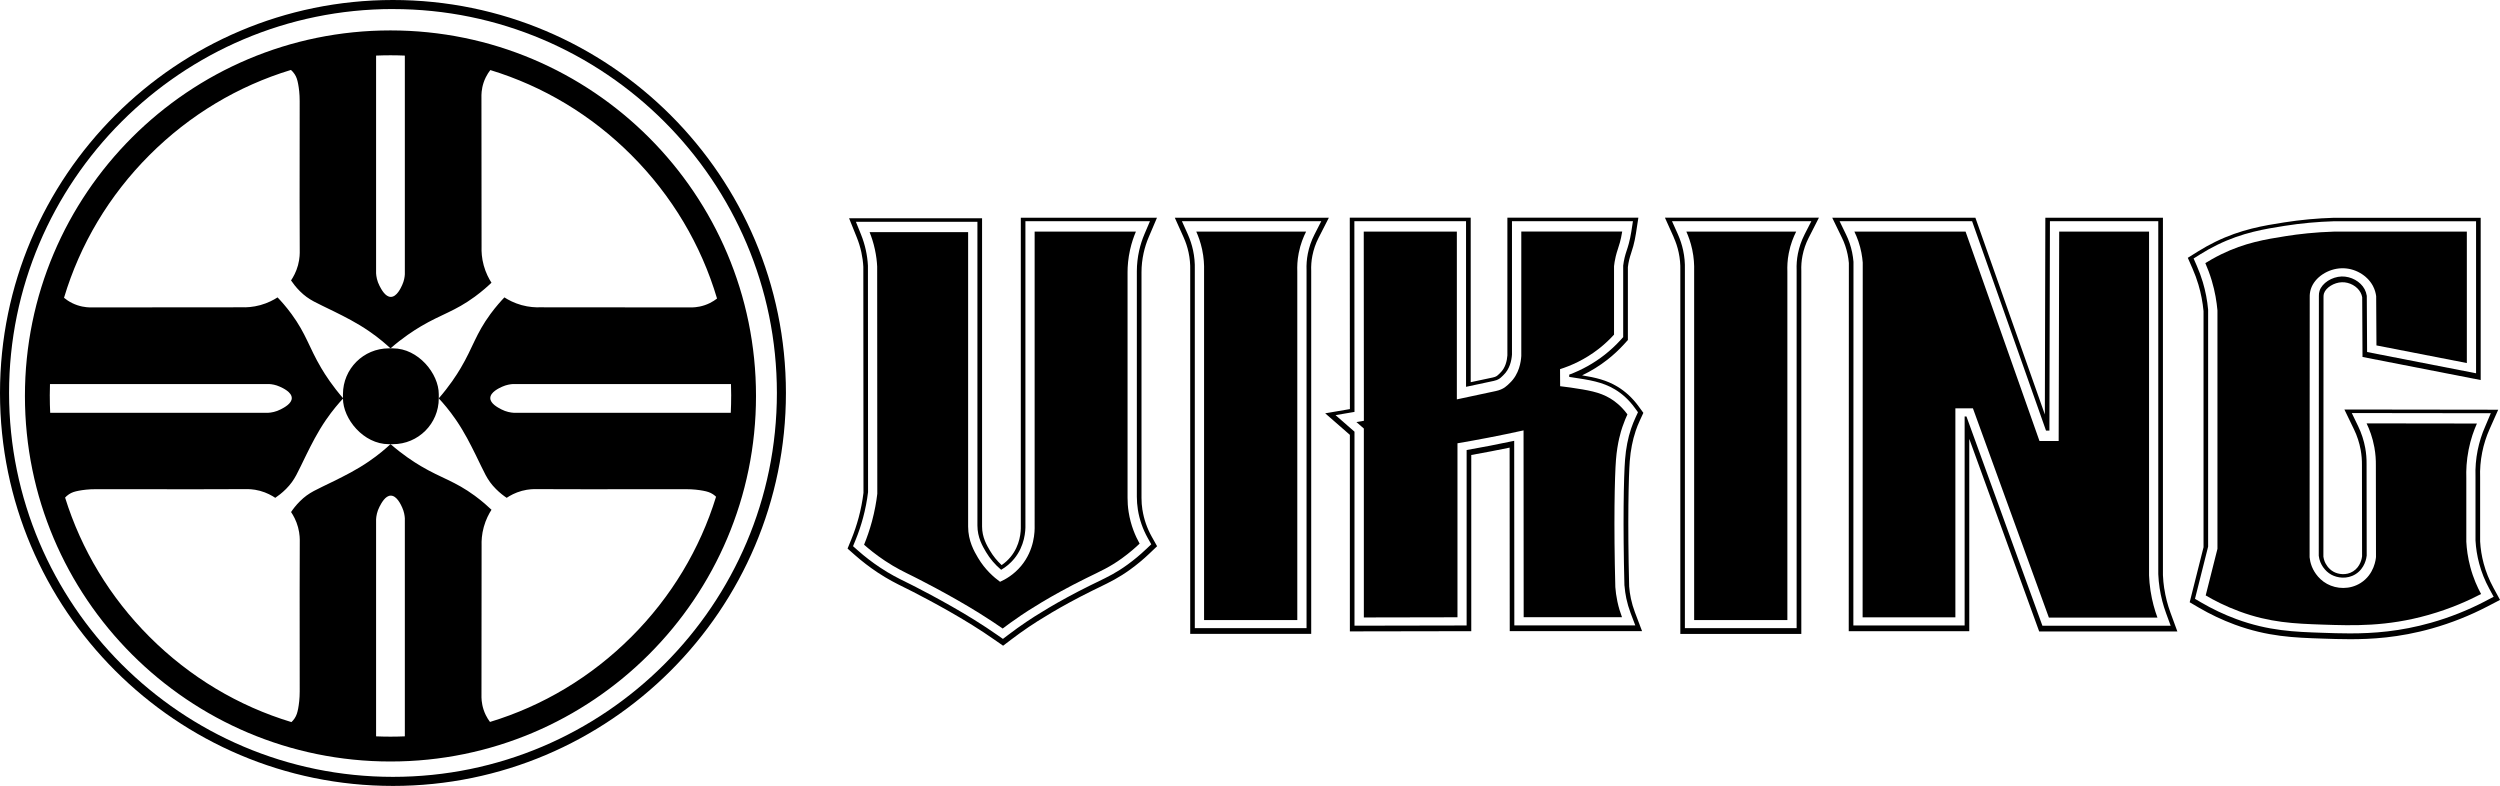
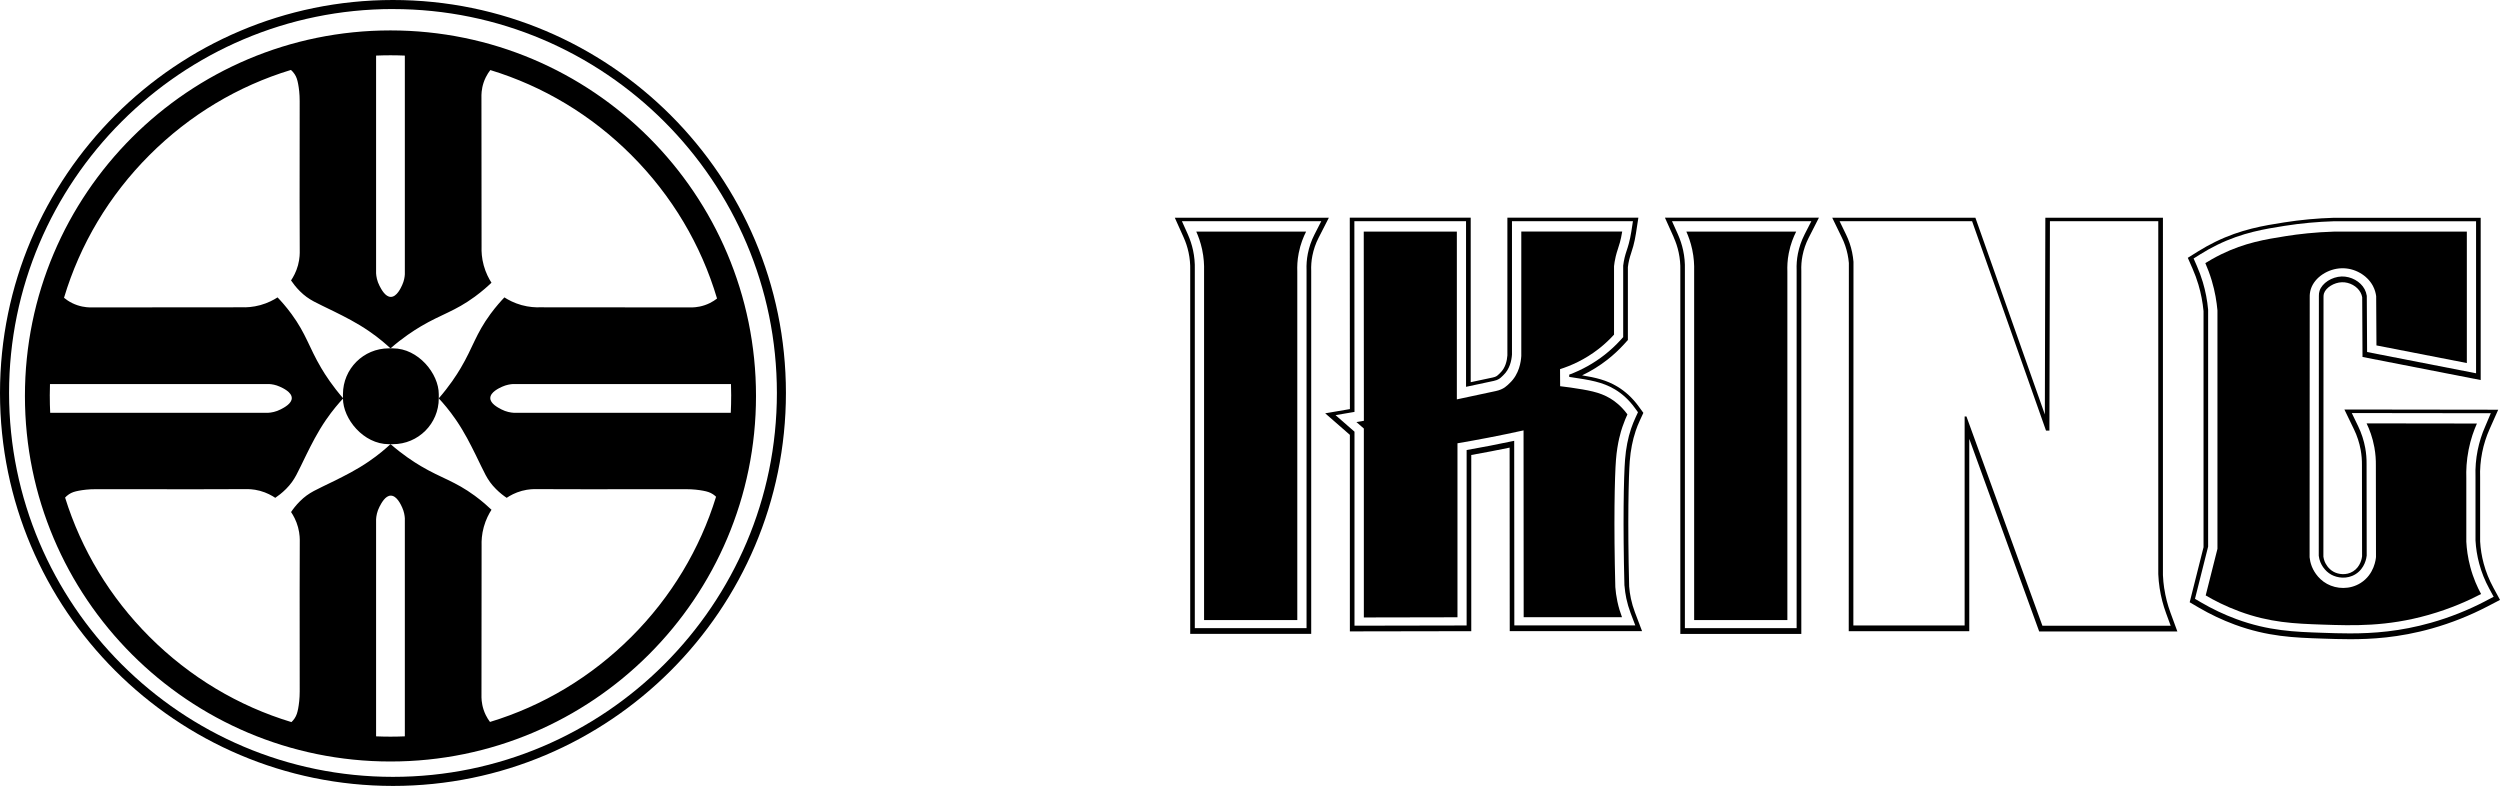
<svg xmlns="http://www.w3.org/2000/svg" id="Layer_1" viewBox="0 0 810.38 254.76">
  <g id="_Group2_">
    <path id="_Compound_Path2_" d="M127.38,254.76C57.14,254.76,0,197.62,0,127.38S57.14,0,127.38,0s127.38,57.14,127.38,127.38-57.14,127.38-127.38,127.38Zm0-251.83C58.76,2.94,2.94,58.76,2.94,127.38s55.83,124.44,124.44,124.44,124.45-55.83,124.45-124.44S196,2.94,127.38,2.94Z" />
    <path id="_Compound_Path1_" d="M126.57,9.86C61.13,9.86,8.08,62.91,8.08,128.35s53.05,118.49,118.49,118.49,118.49-53.05,118.49-118.49S192.01,9.86,126.57,9.86Zm110.44,118.49c0,1.83-.04,3.65-.13,5.46h-70.31c-.97-.06-2.49-.29-4.09-1.13-1.12-.59-3.57-1.87-3.55-3.65,.01-1.93,2.88-3.24,3.85-3.68,1.37-.62,2.62-.8,3.47-.86h70.7c.04,1.28,.07,2.57,.07,3.86ZM131.23,18.02V88.92c-.05,.85-.23,2.1-.86,3.47-.44,.97-1.75,3.84-3.68,3.85-1.78,.01-3.07-2.43-3.65-3.55-.84-1.61-1.07-3.12-1.13-4.09V18.02c1.55-.06,3.1-.1,4.66-.1s3.11,.04,4.66,.1ZM16.13,128.35c0-1.29,.03-2.57,.07-3.86H87.26c.85,.05,2.1,.23,3.47,.86,.97,.44,3.84,1.75,3.85,3.68,.01,1.78-2.43,3.07-3.55,3.65-1.61,.84-3.12,1.07-4.09,1.13H16.27c-.09-1.81-.13-3.63-.13-5.46Zm105.78,110.33v-70.38c.06-.97,.29-2.49,1.13-4.09,.59-1.12,1.87-3.57,3.65-3.55,1.93,.01,3.24,2.88,3.68,3.85,.62,1.37,.8,2.62,.86,3.47v70.71c-1.55,.06-3.1,.1-4.66,.1s-3.11-.04-4.66-.1Zm82.75-32.24c-13.01,13.01-28.7,22.38-45.83,27.58-.46-.61-.93-1.34-1.35-2.19-1.16-2.35-1.38-4.51-1.41-5.76,.01-16.42,.03-32.83,.04-49.25-.05-1.47,.04-3.58,.71-6.01,.68-2.45,1.7-4.33,2.5-5.57-1.1-1.05-2.94-2.72-5.41-4.54-6.49-4.76-10.74-5.63-17.46-9.6-2.37-1.4-5.88-3.68-9.86-7.14-1.45,1.36-3.82,3.43-7,5.6-4.01,2.75-7.89,4.67-11.29,6.36-5.71,2.84-8.12,3.61-11.08,6.57-1.34,1.33-2.28,2.6-2.87,3.49,.73,1.09,1.67,2.75,2.26,4.93,.61,2.26,.57,4.07,.56,4.69-.07,3.88-.03,22.65-.02,48.5,0,2.36-.25,4.25-.5,5.58-.25,1.3-.52,2.23-1.15,3.18-.34,.51-.7,.9-1.03,1.21-17.19-5.19-32.94-14.58-46-27.63-12.84-12.84-22.12-28.29-27.37-45.15,.31-.33,.72-.72,1.25-1.07,.95-.63,1.88-.9,3.18-1.15,1.33-.25,3.22-.51,5.58-.5,25.85,.02,44.63,.05,48.5-.02,.62-.01,2.43-.05,4.69,.56,2.17,.59,3.83,1.53,4.93,2.26,.89-.6,2.16-1.54,3.49-2.87,2.96-2.97,3.73-5.37,6.57-11.08,1.69-3.4,3.61-7.27,6.36-11.29,2.18-3.18,4.25-5.54,5.6-7-3.46-3.98-5.74-7.49-7.14-9.86-3.97-6.72-4.84-10.96-9.6-17.46-1.81-2.47-3.49-4.32-4.54-5.41-1.24,.8-3.12,1.82-5.57,2.5-2.43,.67-4.54,.76-6.01,.71-16.42,.01-32.83,.03-49.25,.04-1.25-.03-3.41-.25-5.76-1.41-1.07-.53-1.93-1.13-2.63-1.71,5.18-17.3,14.59-33.15,27.71-46.27,13.02-13.02,28.71-22.39,45.85-27.59,.36,.32,.78,.76,1.18,1.35,.63,.95,.9,1.88,1.15,3.18,.25,1.33,.51,3.22,.5,5.58-.02,25.85-.05,44.63,.02,48.5,.01,.62,.05,2.43-.56,4.69-.59,2.17-1.53,3.83-2.26,4.93,.6,.89,1.54,2.16,2.87,3.49,2.97,2.96,5.37,3.73,11.08,6.57,3.4,1.69,7.27,3.61,11.29,6.36,3.18,2.18,5.54,4.25,7,5.6,3.98-3.46,7.49-5.74,9.86-7.14,6.72-3.97,10.96-4.84,17.46-9.6,2.47-1.81,4.32-3.49,5.41-4.54-.8-1.24-1.82-3.12-2.5-5.57-.67-2.43-.76-4.54-.71-6.01-.01-16.42-.03-32.83-.04-49.25,.03-1.25,.25-3.41,1.41-5.76,.45-.92,.97-1.69,1.47-2.34,17.08,5.21,32.73,14.56,45.71,27.55,13.18,13.18,22.62,29.12,27.78,46.51-.65,.5-1.42,1.02-2.34,1.47-2.35,1.16-4.51,1.38-5.76,1.41-16.42-.01-32.83-.03-49.25-.04-1.47,.05-3.58-.04-6.01-.71-2.45-.68-4.33-1.7-5.57-2.5-1.05,1.1-2.72,2.94-4.54,5.41-4.76,6.49-5.63,10.74-9.6,17.46-1.4,2.37-3.68,5.88-7.14,9.86,1.36,1.45,3.43,3.82,5.6,7,2.75,4.01,4.67,7.89,6.36,11.29,2.84,5.71,3.61,8.12,6.57,11.08,1.33,1.34,2.6,2.28,3.49,2.87,1.09-.73,2.75-1.67,4.93-2.26,2.26-.61,4.07-.57,4.69-.56,3.88,.07,22.65,.03,48.5,.02,2.36,0,4.25,.25,5.58,.5,1.3,.25,2.23,.52,3.18,1.15,.39,.26,.72,.54,.99,.8-5.23,16.97-14.54,32.51-27.45,45.42Z" />
    <rect x="111.17" y="112.92" width="31.06" height="31.06" rx="14.85" ry="14.85" />
  </g>
  <g id="_Group1_">
    <g id="_Group1_-2">
-       <path d="M281.88,75.25h31.94v95.43h0c0,4.65,1.95,8.02,3.21,10.15,2.29,3.85,5.17,6.33,7.14,7.76,1.7-.76,4.44-2.27,6.83-5.14,4.37-5.25,4.43-11.29,4.38-13.05V75.07h32.83c-.69,1.61-1.38,3.59-1.9,5.91-.62,2.79-.81,5.27-.81,7.26,0,24.38,0,48.76,0,73.15,0,1.39,.09,2.94,.36,4.62,.68,4.35,2.21,7.81,3.55,10.21-1.24,1.18-3.16,2.9-5.7,4.74-4.08,2.95-6.86,4.11-11.64,6.47-11.81,5.83-19.4,10.9-21.1,12.05-2.64,1.78-4.7,3.32-5.95,4.26-1.62-1.13-4.24-2.91-7.55-4.97-9.89-6.16-20.76-11.58-21.4-11.9-3.08-1.53-5.65-2.73-9.17-5.07-3.06-2.03-5.37-3.96-6.81-5.23,.91-2.22,1.81-4.77,2.58-7.64,.87-3.25,1.4-6.25,1.71-8.88-.01-24.56-.03-49.12-.04-73.67-.08-1.6-.29-3.49-.75-5.58-.47-2.16-1.09-4.02-1.71-5.55Z" />
      <path d="M387.77,75.07c.68,1.52,1.4,3.47,1.9,5.8,.57,2.67,.68,5.02,.63,6.85v113.27h30.22V88.05c-.06-1.62,0-3.68,.46-6.01,.57-2.94,1.55-5.3,2.4-6.97h-35.62Z" />
      <path d="M546.63,75.07c.68,1.52,1.4,3.47,1.9,5.8,.57,2.67,.68,5.02,.63,6.85v113.27h30.22V88.05c-.06-1.62,0-3.68,.46-6.01,.57-2.94,1.55-5.3,2.4-6.97h-35.62Z" />
      <path d="M442.04,75.07h30.2v54.39c4.21-.9,8.41-1.8,12.62-2.7,2.67-.57,3.65-1.78,4.51-2.58,3.12-2.92,3.65-6.98,3.76-8.8v-40.32h32.71c-.23,1.51-.53,2.72-.75,3.54-.52,1.91-.92,2.72-1.36,4.56-.31,1.32-.47,2.42-.54,3.13v22.18c-1.33,1.47-2.95,3.03-4.9,4.56-4.6,3.6-9.19,5.55-12.6,6.63,0,1.84,.02,3.69,.03,5.53,.79,.08,1.96,.22,3.36,.43,5.62,.85,9.37,1.41,12.9,3.54,1.45,.87,3.54,2.42,5.55,5.16-.39,.84-1.01,2.25-1.62,4.05-.47,1.37-1.66,5.13-2.09,10.68-.44,5.55-.75,20.8-.21,41.27,.1,1.37,.3,2.93,.66,4.62,.41,1.96,.96,3.68,1.5,5.12h-31.87c-.01-20.18-.02-40.36-.04-60.55-3.71,.82-7.51,1.61-11.4,2.36-3.4,.66-6.74,1.26-10.02,1.82v56.4c-10.12,.02-20.23,.04-30.35,.06v-61.24c-.8-.7-1.6-1.4-2.41-2.1,.81-.14,1.61-.28,2.42-.41-.01-20.45-.03-40.9-.04-61.34Z" />
-       <path d="M601.1,75.07h36.04c7.99,22.63,15.97,45.25,23.96,67.88,2.07,0,4.15,0,6.22,0,.06-22.62,.11-45.25,.17-67.87h29.13v111.44c.06,1.52,.2,3.18,.47,4.95,.52,3.39,1.36,6.32,2.25,8.73h-35.19c-8.21-22.61-16.42-45.22-24.62-67.83h-5.69v67.75h-30.07c.01-38.33,.02-76.67,.04-115-.15-1.93-.53-4.3-1.41-6.89-.4-1.16-.84-2.21-1.3-3.15Z" />
      <path d="M799.63,117.71v-42.64h-42.9c-6.39,.19-11.73,.83-15.67,1.45-6.77,1.07-13.37,2.16-21.01,5.89-2.24,1.1-4.02,2.15-5.19,2.88,.73,1.67,1.45,3.55,2.08,5.65,1.08,3.61,1.6,6.91,1.85,9.69v77.27c-1.27,5.04-2.54,10.07-3.81,15.11,2.56,1.51,6.27,3.46,10.96,5.19,9.82,3.62,17.76,3.96,26.99,4.27,9.88,.33,20.71,.7,34.26-3.14,7.38-2.09,13.19-4.76,17.06-6.78-1.19-2.19-2.53-5.12-3.49-8.73-.84-3.14-1.18-5.95-1.3-8.22v-20.65c-.08-2.46,.04-5.62,.76-9.23,.68-3.42,1.71-6.26,2.68-8.43-11.92-.02-23.85-.03-35.77-.05,.93,1.93,1.95,4.56,2.53,7.79,.39,2.16,.5,4.1,.48,5.73,.01,9.93,.03,19.86,.04,29.79-.04,.54-.49,5.61-5,8.44-3.52,2.2-7.77,1.97-10.86,.28-3.29-1.79-4.62-4.85-4.91-5.57-.49-1.22-.67-2.31-.75-3.06l.04-84.32c-.02-.69,.04-1.62,.37-2.64,1.25-3.86,5.62-6.6,9.96-6.72,4.26-.13,8.32,2.27,10.16,5.73,.67,1.27,.94,2.47,1.05,3.32,.03,5.32,.06,10.64,.09,15.96,9.78,1.91,19.55,3.82,29.33,5.72Z" />
    </g>
    <g>
-       <path d="M370.32,165.31c-.2-1.29-.3-2.61-.3-3.92V88.26c0-2.12,.24-4.24,.7-6.3,.39-1.75,.94-3.47,1.65-5.12l2.67-6.27h-44.14v99.94c.05,1.76-.18,6.26-3.34,10.05-.83,1-1.8,1.88-2.88,2.62-1.48-1.38-2.75-2.94-3.76-4.65-1.03-1.73-2.58-4.34-2.58-7.85V70.75h-43.11l2.49,6.18c.63,1.56,1.13,3.18,1.49,4.83,.34,1.56,.56,3.16,.64,4.73l.05,73.26c-.33,2.7-.86,5.4-1.56,8.02-.65,2.41-1.45,4.79-2.39,7.09l-1.21,2.96,2.4,2.12c2.29,2.02,4.74,3.9,7.3,5.6,3.4,2.26,5.99,3.54,8.73,4.9l.93,.46c.11,.05,11.08,5.5,21.02,11.69,2.51,1.56,4.98,3.19,7.35,4.85l2.69,1.87,2.61-1.98c1.85-1.41,3.78-2.79,5.74-4.12,2.63-1.77,9.89-6.47,20.58-11.75,.79-.39,1.52-.74,2.22-1.08,3.55-1.73,6.35-3.09,10.07-5.78,2.17-1.57,4.24-3.29,6.17-5.13l2.53-2.41-1.71-3.05c-1.54-2.75-2.56-5.68-3.03-8.7Zm1.17,12.72c-1.88,1.79-3.9,3.47-6.01,5-3.61,2.62-6.23,3.89-9.86,5.65-.69,.34-1.43,.69-2.22,1.08-10.79,5.33-18.11,10.06-20.75,11.85-1.97,1.33-3.93,2.73-5.81,4.17l-1.74,1.32-1.79-1.25c-2.39-1.67-4.89-3.31-7.42-4.89-9.83-6.12-20.69-11.53-21.15-11.76l-.94-.46c-2.69-1.33-5.24-2.59-8.56-4.8-2.5-1.66-4.9-3.5-7.13-5.48l-1.6-1.41,.81-1.98c.97-2.36,1.79-4.81,2.45-7.27,.73-2.71,1.27-5.5,1.61-8.28l-.04-73.41c-.09-1.68-.32-3.37-.68-5.02-.38-1.73-.9-3.43-1.56-5.07l-1.66-4.12h39.39v98.43c0,3.92,1.68,6.75,2.79,8.62,1.29,2.17,2.93,4.09,4.9,5.75,1.61-.93,3.01-2.11,4.19-3.53,3.48-4.19,3.74-9.12,3.68-11.05V71.71s40.37,0,40.37,0l-1.78,4.18c-.74,1.73-1.32,3.54-1.73,5.38-.48,2.17-.73,4.4-.74,6.62v73.14c0,1.39,.12,2.79,.33,4.16,.5,3.2,1.58,6.3,3.2,9.21l1.14,2.03-1.69,1.61Z" />
      <path d="M380.81,70.57l2.85,6.34c.71,1.57,1.25,3.22,1.61,4.9,.41,1.9,.59,3.84,.54,5.79v117.87s39.22,0,39.22,0V87.88c-.07-1.67,.06-3.35,.38-4.98,.39-2,1.06-3.95,1.99-5.77l3.35-6.55h-49.93Zm45.25,5.51c-1,1.95-1.71,4.03-2.13,6.17-.34,1.75-.48,3.54-.41,5.32v.11s0,115.93,0,115.93h-36.22V87.36c.06-2.14-.14-4.21-.57-6.22-.38-1.78-.96-3.53-1.7-5.2l-1.9-4.23h45.16l-2.23,4.37Z" />
      <path d="M542.53,76.92c.71,1.57,1.25,3.22,1.61,4.9,.41,1.9,.59,3.84,.54,5.79v117.87s39.22,0,39.22,0V87.87c-.07-1.67,.06-3.35,.38-4.98,.39-2.01,1.06-3.95,1.99-5.78l3.34-6.55h-49.92l2.85,6.34Zm42.39-.84c-1,1.96-1.71,4.03-2.13,6.17-.34,1.75-.48,3.54-.41,5.32v.12s0,115.93,0,115.93h-36.22V87.36c.06-2.14-.13-4.2-.57-6.22-.38-1.78-.96-3.53-1.7-5.2l-1.9-4.23h45.16l-2.23,4.36Z" />
      <path d="M530.15,139.83c.42-1.24,.9-2.45,1.44-3.6l1.11-2.4-1.56-2.14c-1.93-2.65-4.24-4.79-6.86-6.37-3.51-2.11-7.04-2.93-11.44-3.65,2.92-1.39,5.68-3.1,8.21-5.08,1.95-1.53,3.78-3.23,5.46-5.08l1.17-1.29v-23.63c.09-.8,.24-1.6,.42-2.38,.2-.82,.38-1.37,.61-2.08,.21-.64,.45-1.37,.72-2.35,.35-1.3,.64-2.65,.85-4.03l.8-5.19h-42.46v44.65c-.12,1.71-.63,4.08-2.35,5.69l-.35,.34c-.6,.59-.91,.88-2.01,1.12l-7.18,1.53v-53.33h-39.2l.04,62.05-8.01,1.37,8,6.98v63.71l39.35-.07v-57.11c2.12-.38,4.26-.78,6.38-1.18,2.01-.39,4.03-.79,6.05-1.21l.04,59.48h42.89l-2.31-6.1c-.55-1.45-.99-2.95-1.31-4.46-.27-1.28-.46-2.6-.56-3.9-.54-21.05-.18-35.87,.2-40.7,.27-3.47,.92-6.79,1.87-9.59Zm-3.57,50c.11,1.4,.31,2.79,.59,4.15,.34,1.59,.8,3.16,1.37,4.68l1.54,4.06h-39.21l-.04-59.83c-2.61,.55-5.23,1.08-7.83,1.59-2.51,.49-5.05,.95-7.59,1.4v56.87l-36.35,.07v-62.89l-6.14-5.36,6.14-1.05-.04-61.81h36.2v53.68l9-1.92c1.53-.33,2.06-.85,2.74-1.51l.33-.32c2.07-1.94,2.68-4.7,2.82-6.71v-43.22h39.21l-.54,3.46c-.21,1.32-.48,2.62-.82,3.87-.25,.93-.48,1.62-.7,2.28-.23,.71-.43,1.31-.64,2.19-.2,.86-.36,1.73-.46,2.6v23.17l-.78,.86c-1.62,1.78-3.39,3.43-5.27,4.9-3.45,2.7-7.29,4.85-11.44,6.4v.74c.28,.04,.55,.08,.82,.12,5.78,.87,9.96,1.5,14,3.93,2.45,1.47,4.61,3.48,6.42,5.97l1.04,1.43-.74,1.6c-.56,1.21-1.07,2.47-1.5,3.75-.99,2.92-1.66,6.36-1.94,9.95-.46,5.83-.72,21.1-.21,40.89Z" />
      <path d="M701.54,190.78c-.22-1.44-.36-2.91-.42-4.35V70.57h-38.12l-.16,63.78-22.4-63.45-.12-.33h-46.41l3.14,6.46c.42,.85,.78,1.74,1.09,2.64,.62,1.81,1.01,3.71,1.17,5.59l-.04,119.34h39.07v-62.35l22.54,62.1,.12,.33h44.79l-2.22-6.05c-.94-2.55-1.62-5.19-2.02-7.86Zm-39.49,12.05l-24.62-67.83h-.59v67.75h-36.07l.04-117.88c-.17-2.07-.59-4.1-1.25-6.04-.33-.95-.71-1.9-1.16-2.81l-2.09-4.31h42.95l23.96,67.87h1.1s.17-67.87,.17-67.87h35.12v114.38c.06,1.52,.21,3.05,.44,4.56,.42,2.76,1.13,5.51,2.1,8.15l1.48,4.04h-41.59Z" />
      <path d="M808.19,190.41c-1.33-2.45-2.38-5.05-3.1-7.74-.63-2.35-1.02-4.77-1.15-7.16v-20.7c-.1-2.74,.13-5.49,.67-8.19,.51-2.57,1.31-5.09,2.38-7.49l2.81-6.32-49.86-.07,3.12,6.46c1.02,2.11,1.74,4.34,2.16,6.64,.29,1.62,.43,3.25,.41,4.98l.04,29.52c-.06,.55-.48,3.34-2.9,4.86-2.26,1.42-4.82,.96-6.33,.14-1.84-1-2.68-2.78-2.89-3.3-.21-.52-.35-1.08-.42-1.58l.04-84.11v-.12c-.01-.41,.04-.79,.15-1.13,.61-1.88,3.27-3.54,5.81-3.61,2.46-.08,4.96,1.29,6.05,3.34,.26,.48,.44,1.02,.53,1.52l.1,19.36,38.31,7.48v-52.6h-47.53c-5.46,.16-10.92,.67-16.24,1.51-6.51,1.03-13.88,2.19-22.28,6.3-1.92,.94-3.8,1.99-5.6,3.11l-3.29,2.06,1.56,3.56c.73,1.67,1.37,3.39,1.88,5.13,.83,2.8,1.39,5.7,1.66,8.58v76.54l-4.49,17.84,2.91,1.71c3.72,2.18,7.65,4.04,11.68,5.53,10.7,3.94,19.29,4.24,28.41,4.54,2.87,.1,5.83,.2,8.95,.2,6.66,0,15.71-.4,26.67-3.51,6.17-1.75,12.2-4.14,17.91-7.11l4.07-2.12-2.19-4.03Zm-2.57,4.46c-5.61,2.92-11.54,5.28-17.63,7-9.99,2.83-18.58,3.45-26.28,3.45-3.1,0-6.05-.1-8.9-.2-8.97-.3-17.45-.59-27.92-4.45-3.95-1.46-7.79-3.28-11.44-5.42l-1.94-1.14,4.26-16.93V100.42c-.27-3.04-.85-6.05-1.72-8.96-.54-1.8-1.19-3.58-1.95-5.3l-1.04-2.37,2.2-1.38c1.75-1.1,3.59-2.12,5.46-3.04,8.2-4.01,15.46-5.15,21.86-6.16,5.25-.83,10.65-1.33,16.05-1.49h45.99s0,49.28,0,49.28l-35.32-6.89-.1-18.21c-.12-.77-.36-1.49-.7-2.14-1.34-2.53-4.4-4.2-7.42-4.14-3.22,.1-6.38,2.14-7.19,4.65-.16,.51-.24,1.06-.22,1.63l-.04,84.25c.08,.72,.26,1.43,.53,2.09,.26,.64,1.28,2.82,3.57,4.06,1.86,1.01,5.03,1.57,7.84-.19,3.06-1.92,3.53-5.32,3.6-6.02l-.04-29.63c.02-1.81-.12-3.55-.43-5.24-.44-2.43-1.21-4.79-2.28-7.02l-2.08-4.31,45.06,.06-1.78,4.21c-1.11,2.5-1.94,5.12-2.48,7.8-.56,2.81-.8,5.68-.7,8.54v.1s0,20.57,0,20.57c.14,2.54,.54,5.07,1.2,7.52,.75,2.8,1.84,5.52,3.23,8.07l1.46,2.69-2.71,1.41Z" />
    </g>
  </g>
</svg>